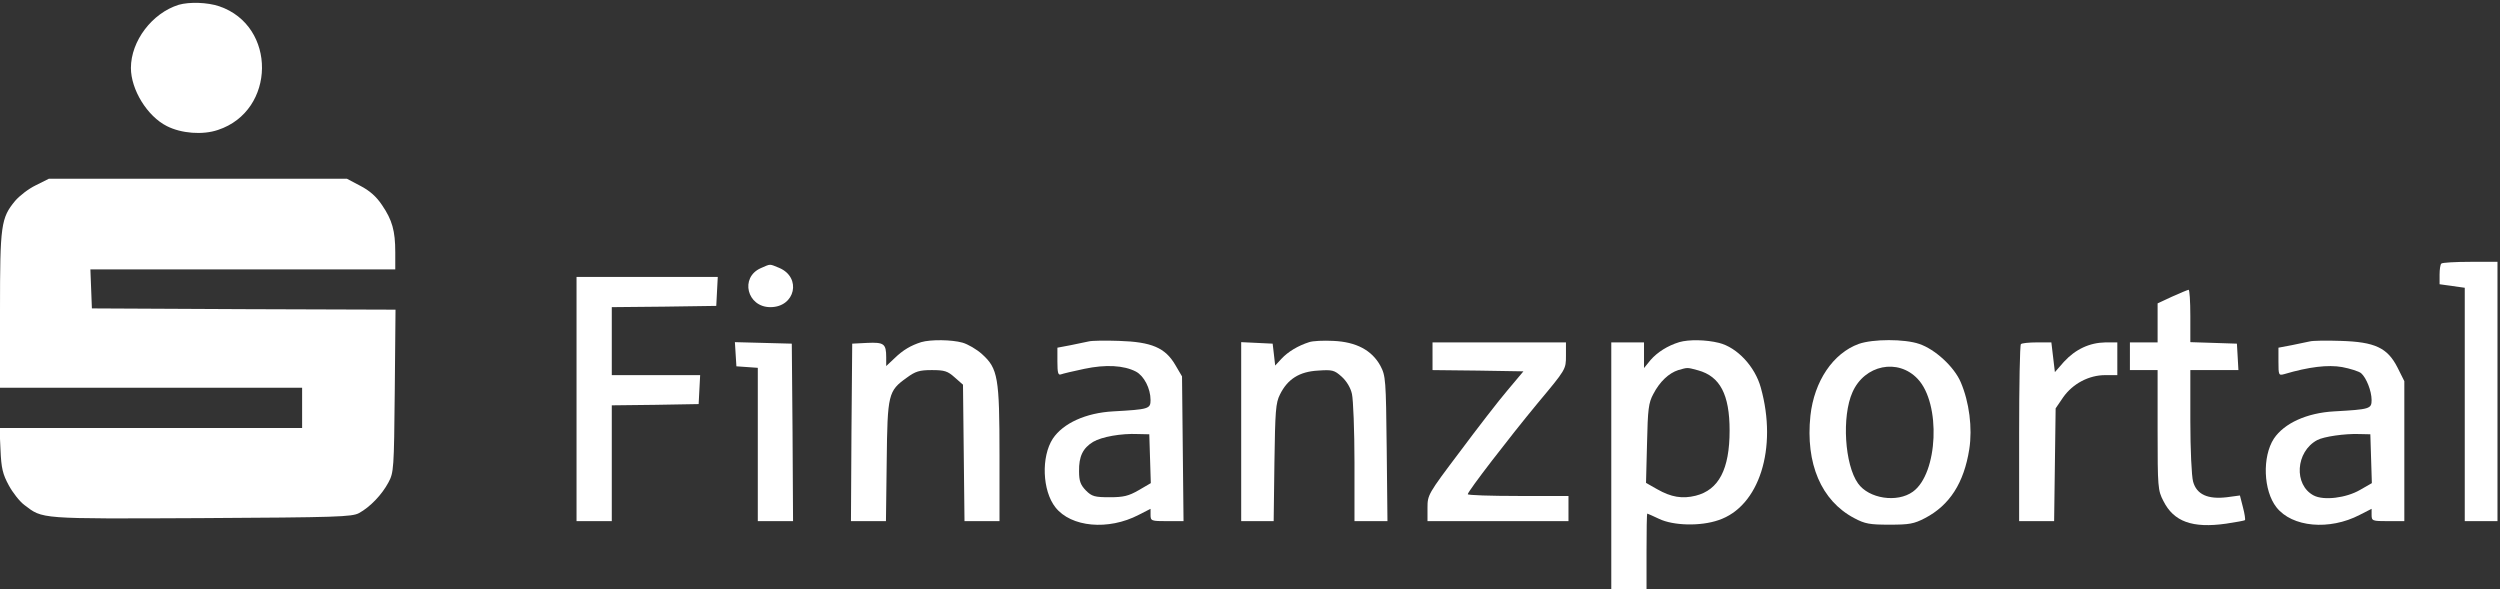
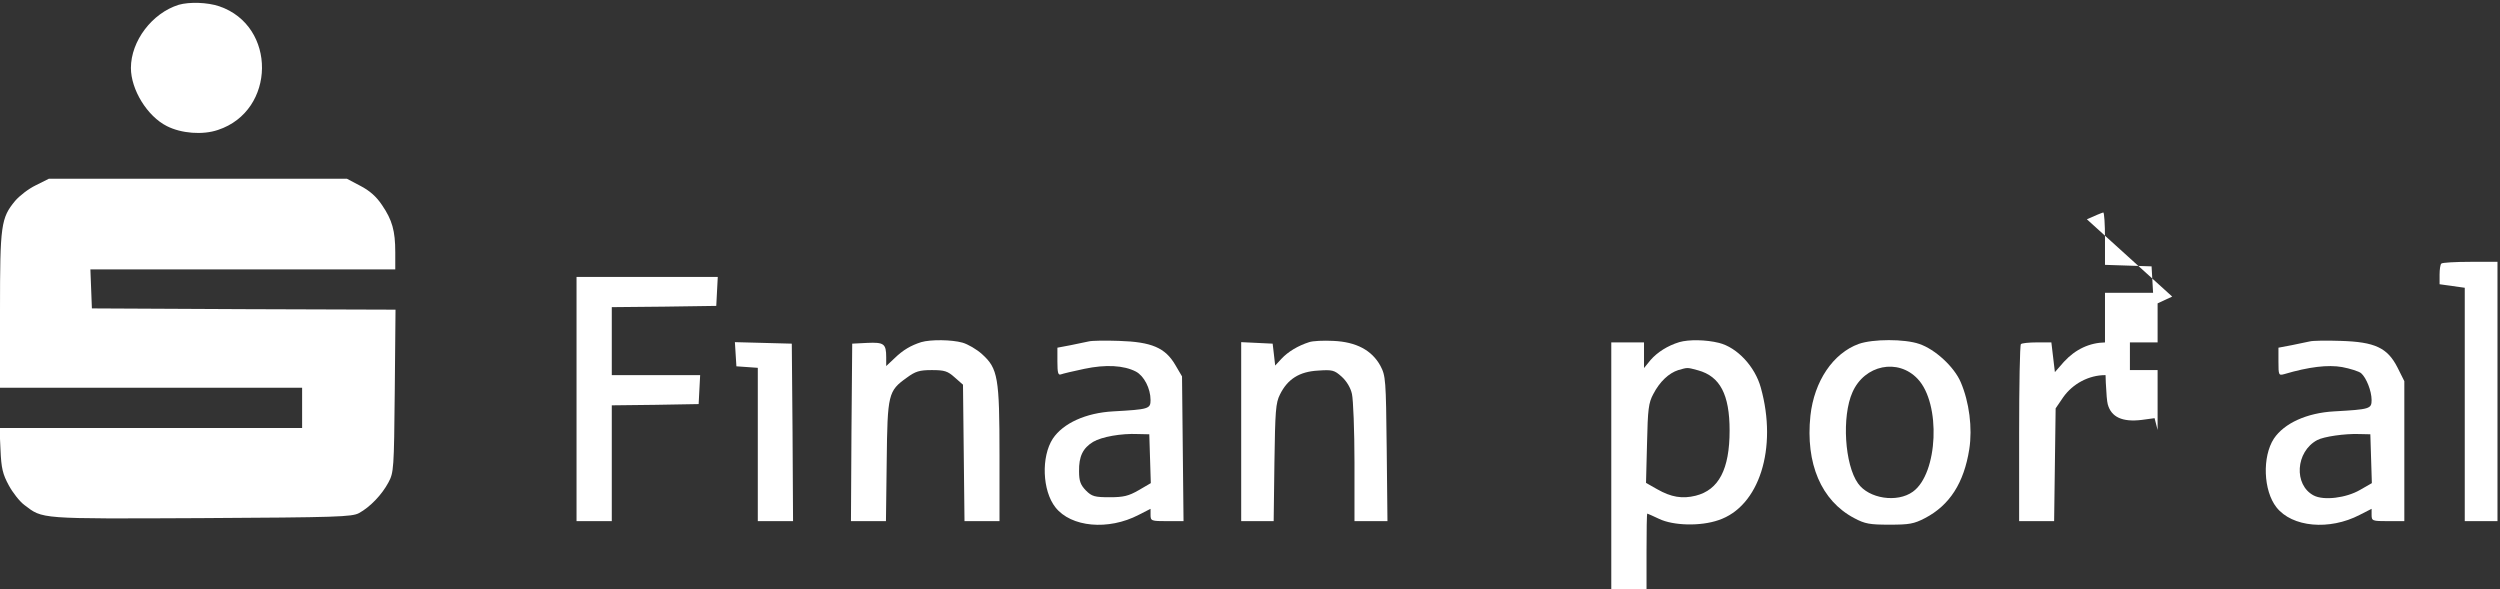
<svg xmlns="http://www.w3.org/2000/svg" version="1.0" width="993pt" height="234pt" viewBox="0 0 993 234" preserveAspectRatio="xMidYMid meet">
  <rect x="0" y="0" width="993" height="234" fill="#333333" stroke="none" />
  <g transform="translate(0,234) scale(0.1,-0.1)" fill="#ffffff" stroke="none">
    <path d="M710 2321 c-106 -33 -190 -144 -190 -251 0 -86 65 -192 143 -231 57 -29 142 -36 203 -15 230 76 234 413 5 491 -47 16 -119 18 -161 6z" />
    <path d="M142 1604 c-29 -14 -65 -42 -82 -62 -56 -68 -60 -95 -60 -434 l0 -308 600 0 600 0 0 -80 0 -80 -601 0 -601 0 4 -87 c3 -73 9 -97 33 -141 15 -28 43 -64 62 -78 74 -56 53 -55 701 -52 543 3 600 5 628 20 44 24 91 73 117 122 21 39 22 53 25 363 l3 323 -603 2 -603 3 -3 78 -3 77 606 0 605 0 0 68 c0 85 -12 128 -53 188 -22 33 -49 57 -86 76 l-53 28 -592 0 -592 0 -52 -26z" />
    <path d="M9697 1293 c-4 -3 -7 -23 -7 -44 l0 -38 50 -7 50 -7 0 -463 0 -464 65 0 65 0 0 515 0 515 -108 0 c-60 0 -112 -3 -115 -7z" />
-     <path d="M3022 1275 c-84 -37 -55 -155 38 -155 99 0 125 118 35 156 -40 16 -32 17 -73 -1z" />
    <path d="M2290 755 l0 -485 70 0 70 0 0 230 0 230 173 2 172 3 3 58 3 57 -176 0 -175 0 0 135 0 135 208 2 207 3 3 58 3 57 -281 0 -280 0 0 -485z" />
-     <path d="M8628 1162 l-58 -27 0 -77 0 -78 -55 0 -55 0 0 -55 0 -55 55 0 55 0 0 -238 c0 -227 1 -240 23 -282 41 -82 115 -109 249 -90 40 6 73 12 75 14 2 2 -1 25 -8 51 l-12 47 -52 -7 c-76 -9 -120 11 -134 62 -6 21 -11 128 -11 241 l0 202 96 0 95 0 -3 53 -3 52 -92 3 -93 3 0 104 c0 58 -3 105 -7 104 -5 -1 -34 -13 -65 -27z" />
+     <path d="M8628 1162 l-58 -27 0 -77 0 -78 -55 0 -55 0 0 -55 0 -55 55 0 55 0 0 -238 l-12 47 -52 -7 c-76 -9 -120 11 -134 62 -6 21 -11 128 -11 241 l0 202 96 0 95 0 -3 53 -3 52 -92 3 -93 3 0 104 c0 58 -3 105 -7 104 -5 -1 -34 -13 -65 -27z" />
    <path d="M3659 981 c-41 -13 -72 -31 -106 -64 l-33 -31 0 35 c0 54 -9 60 -76 57 l-59 -3 -3 -352 -2 -353 69 0 70 0 3 238 c3 268 6 279 80 332 34 25 50 30 99 30 51 0 63 -4 91 -29 l33 -29 3 -271 3 -271 69 0 70 0 0 263 c0 307 -6 343 -69 400 -22 20 -57 40 -78 46 -43 12 -126 13 -164 2z" />
    <path d="M4325 984 c-11 -2 -44 -9 -72 -15 l-53 -10 0 -56 c0 -44 3 -54 14 -50 8 3 50 13 93 22 85 18 157 14 205 -11 32 -17 58 -67 58 -113 0 -35 -7 -37 -149 -45 -108 -6 -198 -47 -239 -108 -47 -72 -42 -207 10 -273 62 -79 210 -93 331 -30 l47 24 0 -24 c0 -24 3 -25 66 -25 l65 0 -3 288 -3 287 -27 46 c-40 68 -94 91 -223 95 -55 2 -109 1 -120 -2z m243 -466 l3 -97 -48 -28 c-40 -23 -60 -28 -115 -28 -60 0 -71 3 -95 27 -21 22 -27 37 -27 76 -1 59 15 92 56 117 34 20 111 34 178 31 l45 -1 3 -97z" />
    <path d="M5200 981 c-44 -14 -84 -38 -110 -66 l-25 -27 -5 44 -5 43 -62 3 -63 3 0 -356 0 -355 64 0 65 0 3 233 c3 203 5 237 22 270 30 61 77 91 151 95 57 4 65 2 94 -24 20 -18 36 -45 41 -69 5 -22 10 -145 10 -272 l0 -233 66 0 65 0 -3 288 c-3 275 -4 289 -25 329 -34 62 -96 95 -187 99 -39 2 -82 0 -96 -5z" />
    <path d="M6670 981 c-46 -14 -87 -40 -114 -71 l-26 -32 0 51 0 51 -65 0 -65 0 0 -490 0 -490 70 0 70 0 0 150 c0 83 1 150 3 150 2 0 23 -10 47 -21 56 -27 164 -30 236 -5 162 54 235 286 168 526 -23 84 -94 160 -166 178 -52 13 -120 14 -158 3z m75 -112 c87 -24 125 -96 125 -239 0 -154 -43 -236 -135 -259 -53 -13 -97 -6 -153 26 l-44 25 4 156 c3 137 6 162 25 197 26 50 62 83 99 95 39 11 34 11 79 -1z" />
    <path d="M7383 974 c-102 -37 -177 -148 -192 -285 -20 -190 43 -338 174 -407 43 -23 62 -26 140 -26 78 0 97 3 141 26 98 51 155 140 176 274 13 84 0 187 -34 266 -26 61 -102 131 -165 152 -58 20 -183 20 -240 0z m234 -139 c93 -98 81 -376 -19 -448 -62 -45 -175 -28 -218 33 -53 74 -65 266 -22 362 48 109 181 136 259 53z" />
    <path d="M9175 984 c-11 -2 -44 -9 -72 -15 l-53 -10 0 -56 c0 -53 1 -55 23 -49 98 29 174 38 230 28 32 -6 66 -17 75 -24 21 -18 42 -71 42 -107 0 -35 -7 -37 -149 -45 -108 -6 -198 -47 -239 -108 -47 -72 -42 -207 10 -273 62 -79 210 -93 331 -30 l47 24 0 -24 c0 -24 3 -25 65 -25 l65 0 0 278 0 278 -27 54 c-40 79 -90 102 -226 106 -56 2 -111 1 -122 -2z m243 -466 l3 -97 -47 -27 c-55 -32 -144 -43 -184 -22 -80 42 -72 174 14 220 26 14 110 26 166 24 l45 -1 3 -97z" />
    <path d="M2922 933 l3 -48 43 -3 42 -3 0 -305 0 -304 70 0 70 0 -2 353 -3 352 -113 3 -113 3 3 -48z" />
-     <path d="M5690 925 l0 -55 181 -2 180 -3 -63 -75 c-35 -41 -120 -151 -190 -245 -126 -167 -128 -171 -128 -222 l0 -53 280 0 280 0 0 50 0 50 -200 0 c-110 0 -200 3 -200 7 0 11 163 223 278 362 112 134 112 134 112 188 l0 53 -265 0 -265 0 0 -55z" />
    <path d="M8027 973 c-4 -3 -7 -163 -7 -355 l0 -348 69 0 70 0 3 224 3 224 30 44 c38 54 102 88 167 88 l48 0 0 65 0 65 -47 0 c-63 -1 -119 -27 -165 -77 l-36 -41 -7 59 -7 59 -57 0 c-32 0 -61 -3 -64 -7z" />
  </g>
</svg>